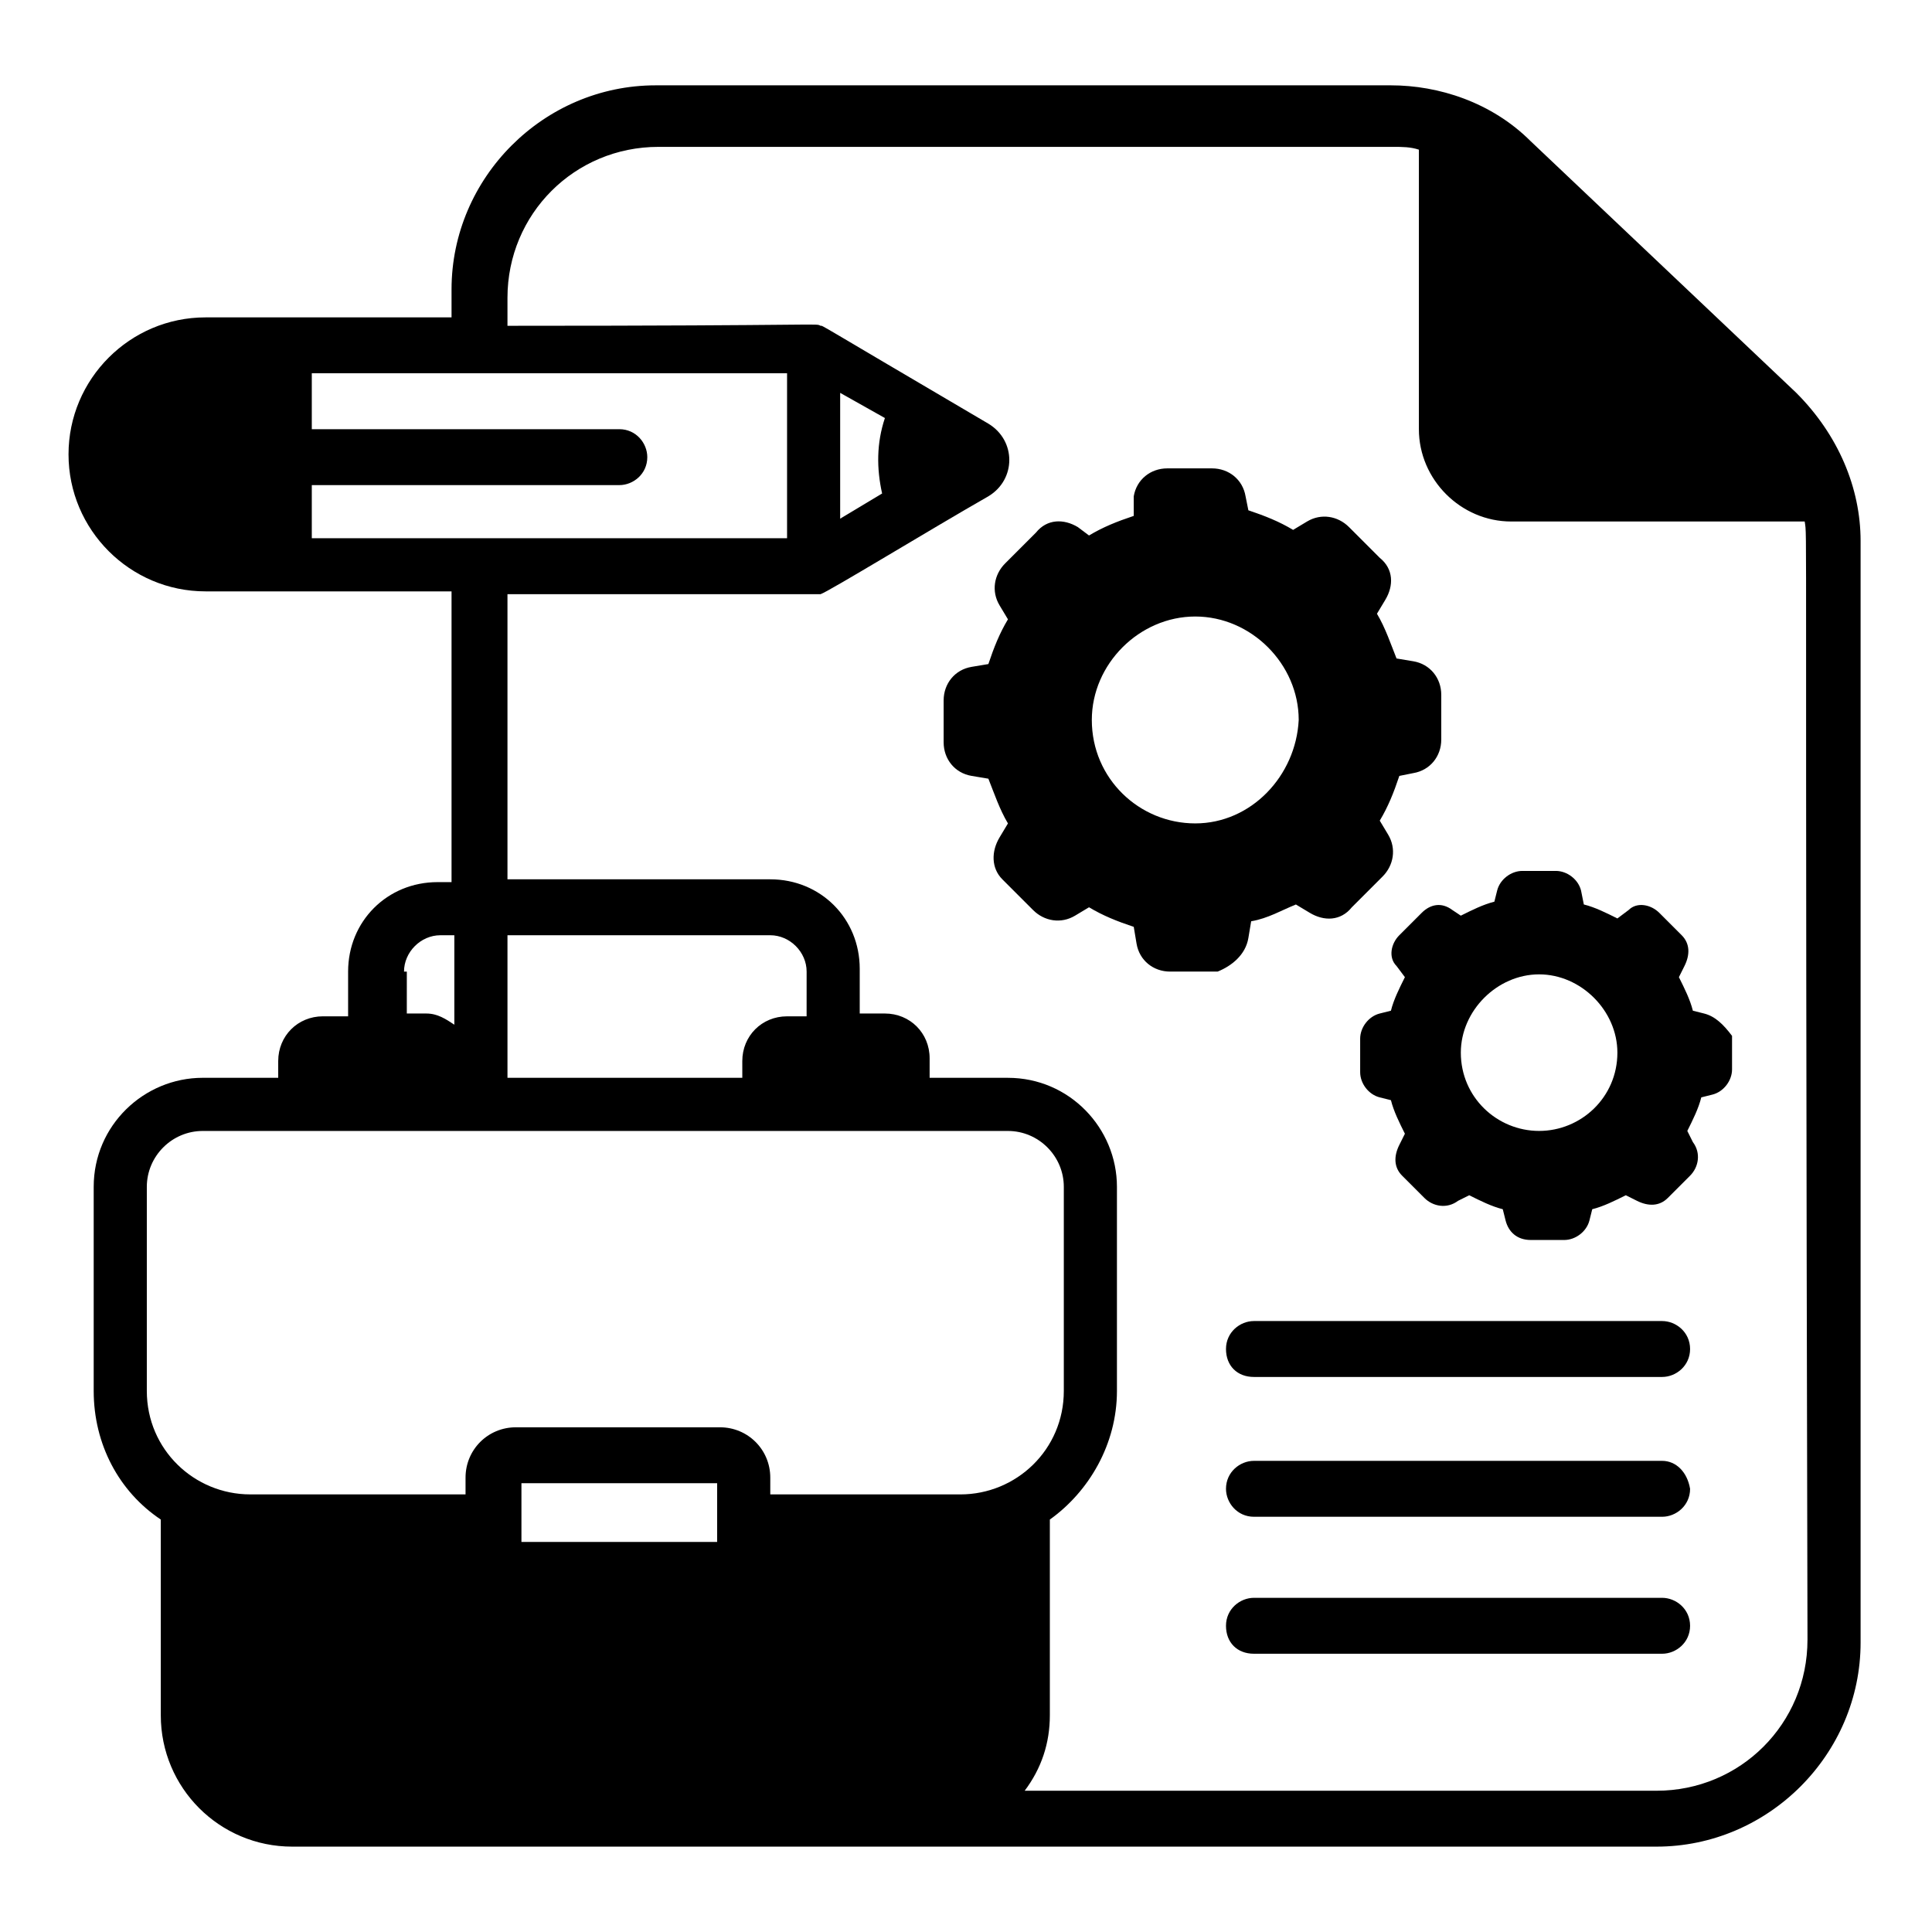
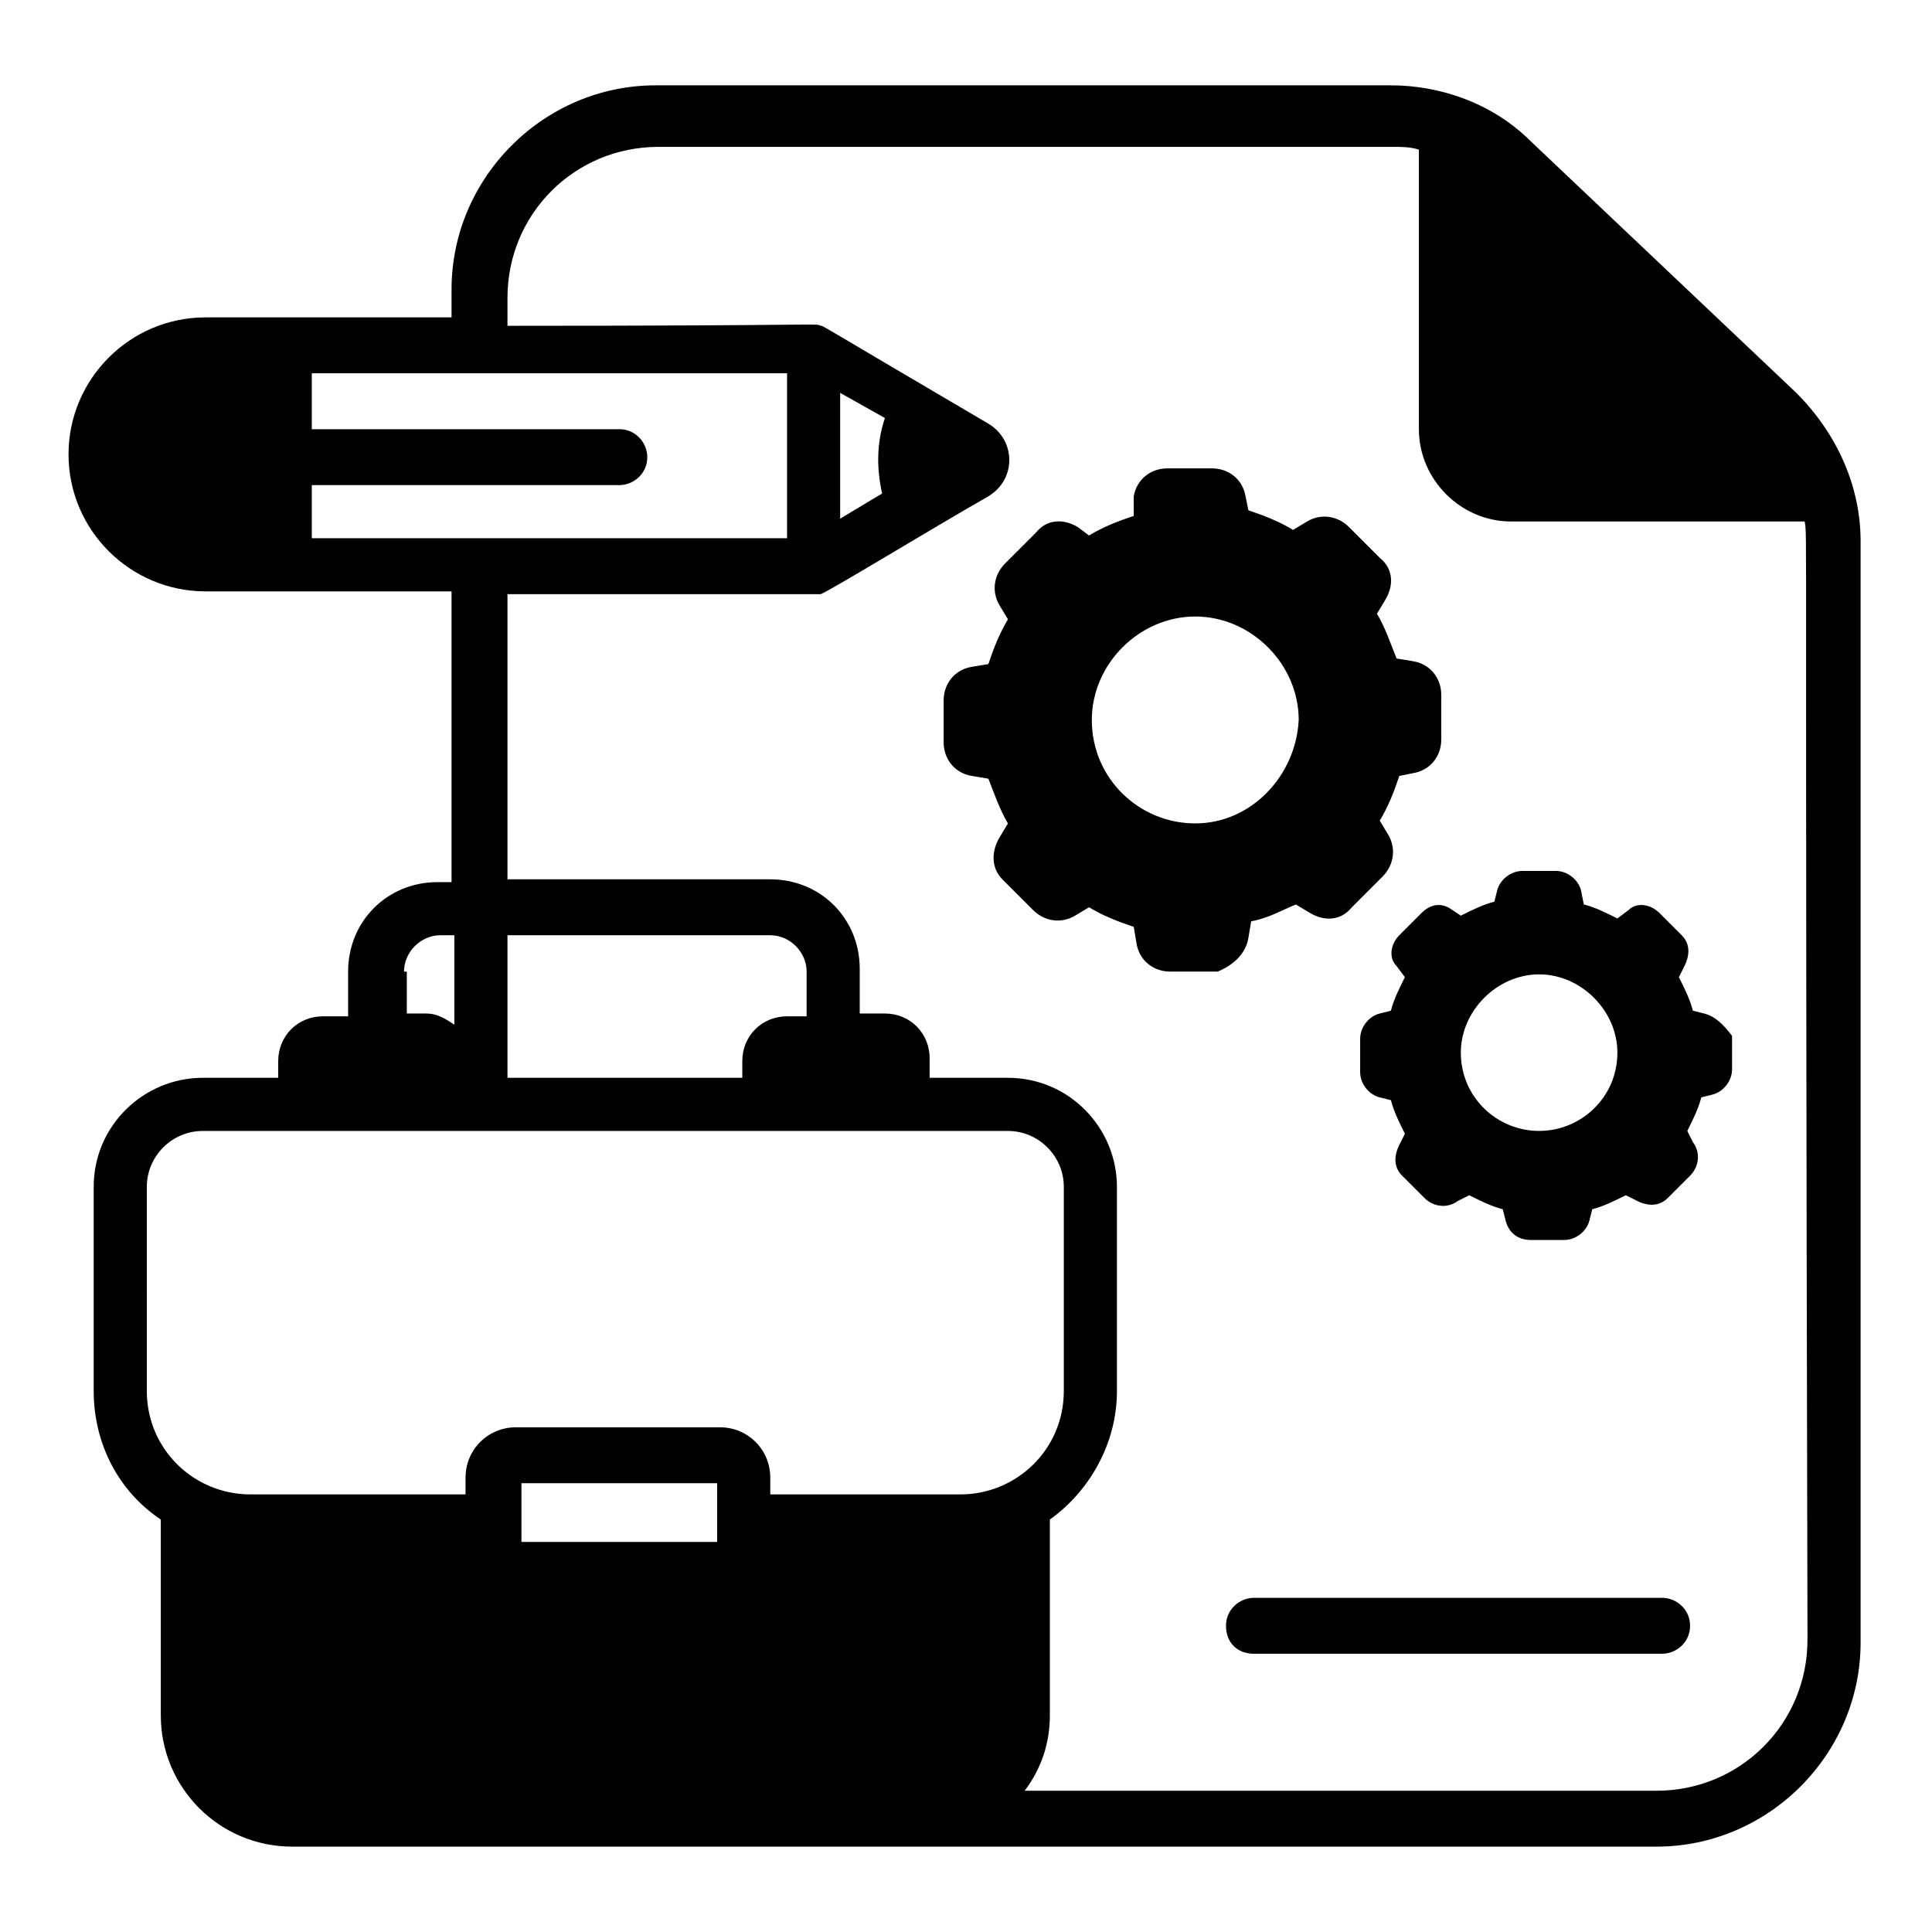
<svg xmlns="http://www.w3.org/2000/svg" fill="#000000" width="800px" height="800px" version="1.1" viewBox="144 144 512 512">
  <g>
    <path d="m620.04 248.11-70.387-66.68c-10.371-10.371-24.449-14.816-37.043-14.816h-194.86c-29.637 0-54.086 24.449-54.086 54.086v7.41h-65.199c-20.004 0-36.305 16.301-36.305 36.305 0 20.004 16.301 36.305 36.305 36.305h65.199v77.051h-3.703c-13.336 0-23.707 10.371-23.707 23.707v11.855h-6.668c-6.668 0-11.855 5.188-11.855 11.855v4.441h-20.004c-15.559 0-28.895 12.594-28.895 28.895v54.086c0 14.078 6.668 26.672 17.781 34.082v51.863c0 19.262 15.559 34.82 34.82 34.82h361.56c29.637 0 54.086-24.449 54.086-54.086v-291.91c0-14.078-5.93-28.156-17.043-39.27zm-393.41 24.449h81.5c3.703 0 7.41-2.965 7.41-7.41 0-3.703-2.965-7.41-7.41-7.41h-81.5v-14.816h125.95v43.711h-125.95zm151.14 2.223-11.117 6.672v-33.34l11.855 6.668c-2.223 6.664-2.223 13.332-0.738 20zm-126.7 126.7c0-5.188 4.445-9.633 9.633-9.633h3.703v23.707c-2.223-1.48-4.445-2.965-7.41-2.965h-5.188l0.004-11.109zm106.69 11.855h-5.188c-6.668 0-11.855 5.188-11.855 11.855l0.004 4.441h-62.234v-37.785h69.645c5.188 0 9.633 4.445 9.633 9.633zm-174.85 45.195c0-8.148 6.668-14.816 14.816-14.816h213.38c8.148 0 14.816 6.668 14.816 14.816v54.086c0 15.559-12.594 27.414-27.414 27.414l-50.375-0.004v-4.445c0-7.41-5.926-13.336-13.336-13.336h-54.086c-7.41 0-13.336 5.926-13.336 13.336v4.445h-57.051c-14.816 0-27.414-11.855-27.414-27.414zm151.14 94.094h-51.863v-15.559h51.863v15.559zm288.95 25.93c0 22.227-17.781 40.008-40.008 40.008h-167.44c4.445-5.926 6.668-12.594 6.668-20.004v-51.863c10.371-7.41 17.781-20.004 17.781-34.082v-54.086c0-15.559-12.594-28.895-28.895-28.895h-20.746v-5.188c0-6.668-5.188-11.855-11.855-11.855h-6.668v-11.855c0-13.336-10.371-23.707-23.707-23.707h-69.645v-75.566h82.98c2.223-0.742 28.895-17.039 44.453-25.93 7.41-4.445 7.41-14.816 0-19.262-46.676-27.414-43.711-25.93-44.453-25.93-1.48-0.742 2.965 0-82.98 0v-7.41c0-22.227 17.781-40.008 40.008-40.008h194.86c2.223 0 4.445 0 6.668 0.742v74.09c0 13.336 11.113 24.449 24.449 24.449l77.793-0.008c0.742 5.188 0-11.113 0.742 296.36z" />
    <path d="m474.83 392.59 0.742-4.445c4.445-0.742 8.148-2.965 11.855-4.445l3.703 2.223c3.703 2.223 8.148 2.223 11.113-1.48l8.148-8.148c2.965-2.965 3.703-7.41 1.48-11.113l-2.223-3.703c2.223-3.703 3.703-7.41 5.188-11.855l3.703-0.742c4.445-0.742 7.41-4.445 7.41-8.891v-11.855c0-4.445-2.965-8.148-7.41-8.891l-4.445-0.742c-1.48-3.703-2.965-8.148-5.188-11.855l2.223-3.703c2.223-3.703 2.223-8.148-1.48-11.113l-8.148-8.148c-2.965-2.965-7.41-3.703-11.113-1.48l-3.703 2.223c-3.703-2.223-7.41-3.703-11.855-5.188l-0.742-3.703c-0.742-4.445-4.445-7.41-8.891-7.41h-11.855c-4.445 0-8.148 2.965-8.891 7.41l0.004 5.184c-4.445 1.48-8.148 2.965-11.855 5.188l-2.965-2.223c-3.703-2.223-8.148-2.223-11.113 1.48l-8.148 8.148c-2.965 2.965-3.703 7.41-1.48 11.113l2.223 3.703c-2.223 3.703-3.703 7.41-5.188 11.855l-4.445 0.742c-4.445 0.742-7.41 4.445-7.41 8.891v11.113c0 4.445 2.965 8.148 7.41 8.891l4.445 0.742c1.48 3.703 2.965 8.148 5.188 11.855l-2.223 3.703c-2.223 3.703-2.223 8.148 0.742 11.113l8.148 8.148c2.965 2.965 7.41 3.703 11.113 1.48l3.703-2.223c3.703 2.223 7.41 3.703 11.855 5.188l0.742 4.445c0.742 4.445 4.445 7.41 8.891 7.41h12.594c3.703-1.48 7.41-4.445 8.148-8.891zm-14.074-30.379c-14.816 0-27.414-11.855-27.414-27.414 0-14.816 12.594-27.414 27.414-27.414 14.816 0 27.414 12.594 27.414 27.414-0.742 14.82-12.598 27.414-27.414 27.414z" />
    <path d="m595.59 412.59-2.961-0.742c-0.742-2.965-2.223-5.926-3.703-8.891l1.48-2.965c1.48-2.965 1.48-5.926-0.742-8.148l-5.926-5.926c-2.223-2.223-5.926-2.965-8.148-0.742l-2.965 2.223c-2.965-1.48-5.926-2.965-8.891-3.703l-0.742-3.703c-0.742-2.965-3.703-5.188-6.668-5.188h-8.891c-2.965 0-5.926 2.223-6.668 5.188l-0.742 2.965c-2.965 0.742-5.926 2.223-8.891 3.703l-2.223-1.484c-2.965-2.223-5.926-1.48-8.148 0.742l-5.926 5.926c-2.223 2.223-2.965 5.926-0.742 8.148l2.223 2.965c-1.48 2.965-2.965 5.926-3.703 8.891l-2.965 0.742c-2.965 0.742-5.188 3.703-5.188 6.668v8.891c0 2.965 2.223 5.926 5.188 6.668l2.965 0.742c0.742 2.965 2.223 5.926 3.703 8.891l-1.48 2.965c-1.48 2.965-1.48 5.926 0.742 8.148l5.926 5.926c2.223 2.223 5.926 2.965 8.891 0.742l2.965-1.48c2.965 1.48 5.926 2.965 8.891 3.703l0.742 2.965c0.742 2.965 2.965 5.188 6.668 5.188h8.891c2.965 0 5.926-2.223 6.668-5.188l0.742-2.965c2.965-0.742 5.926-2.223 8.891-3.703l2.965 1.48c2.965 1.48 5.926 1.48 8.148-0.742l5.926-5.926c2.223-2.223 2.965-5.926 0.742-8.891l-1.48-2.965c1.48-2.965 2.965-5.926 3.703-8.891l2.965-0.742c2.965-0.742 5.188-3.703 5.188-6.668v-8.891c-2.231-2.961-4.453-5.184-7.418-5.926zm-43.711 31.117c-11.113 0-20.746-8.891-20.746-20.746 0-11.113 9.633-20.746 20.746-20.746 11.113 0 20.746 9.633 20.746 20.746 0 11.855-9.633 20.746-20.746 20.746z" />
-     <path d="m584.48 494.09h-108.17c-3.703 0-7.41 2.965-7.41 7.41 0 4.445 2.965 7.41 7.41 7.41h108.17c3.703 0 7.41-2.965 7.41-7.41-0.004-4.449-3.707-7.41-7.414-7.41z" />
-     <path d="m584.48 531.14h-108.17c-3.703 0-7.41 2.965-7.41 7.41 0 3.703 2.965 7.41 7.41 7.41h108.17c3.703 0 7.41-2.965 7.41-7.41-0.746-4.445-3.707-7.41-7.414-7.41z" />
    <path d="m584.48 567.44h-108.17c-3.703 0-7.41 2.965-7.41 7.41 0 4.445 2.965 7.41 7.41 7.41h108.17c3.703 0 7.41-2.965 7.41-7.41-0.004-4.445-3.707-7.41-7.414-7.41z" />
  </g>
</svg>